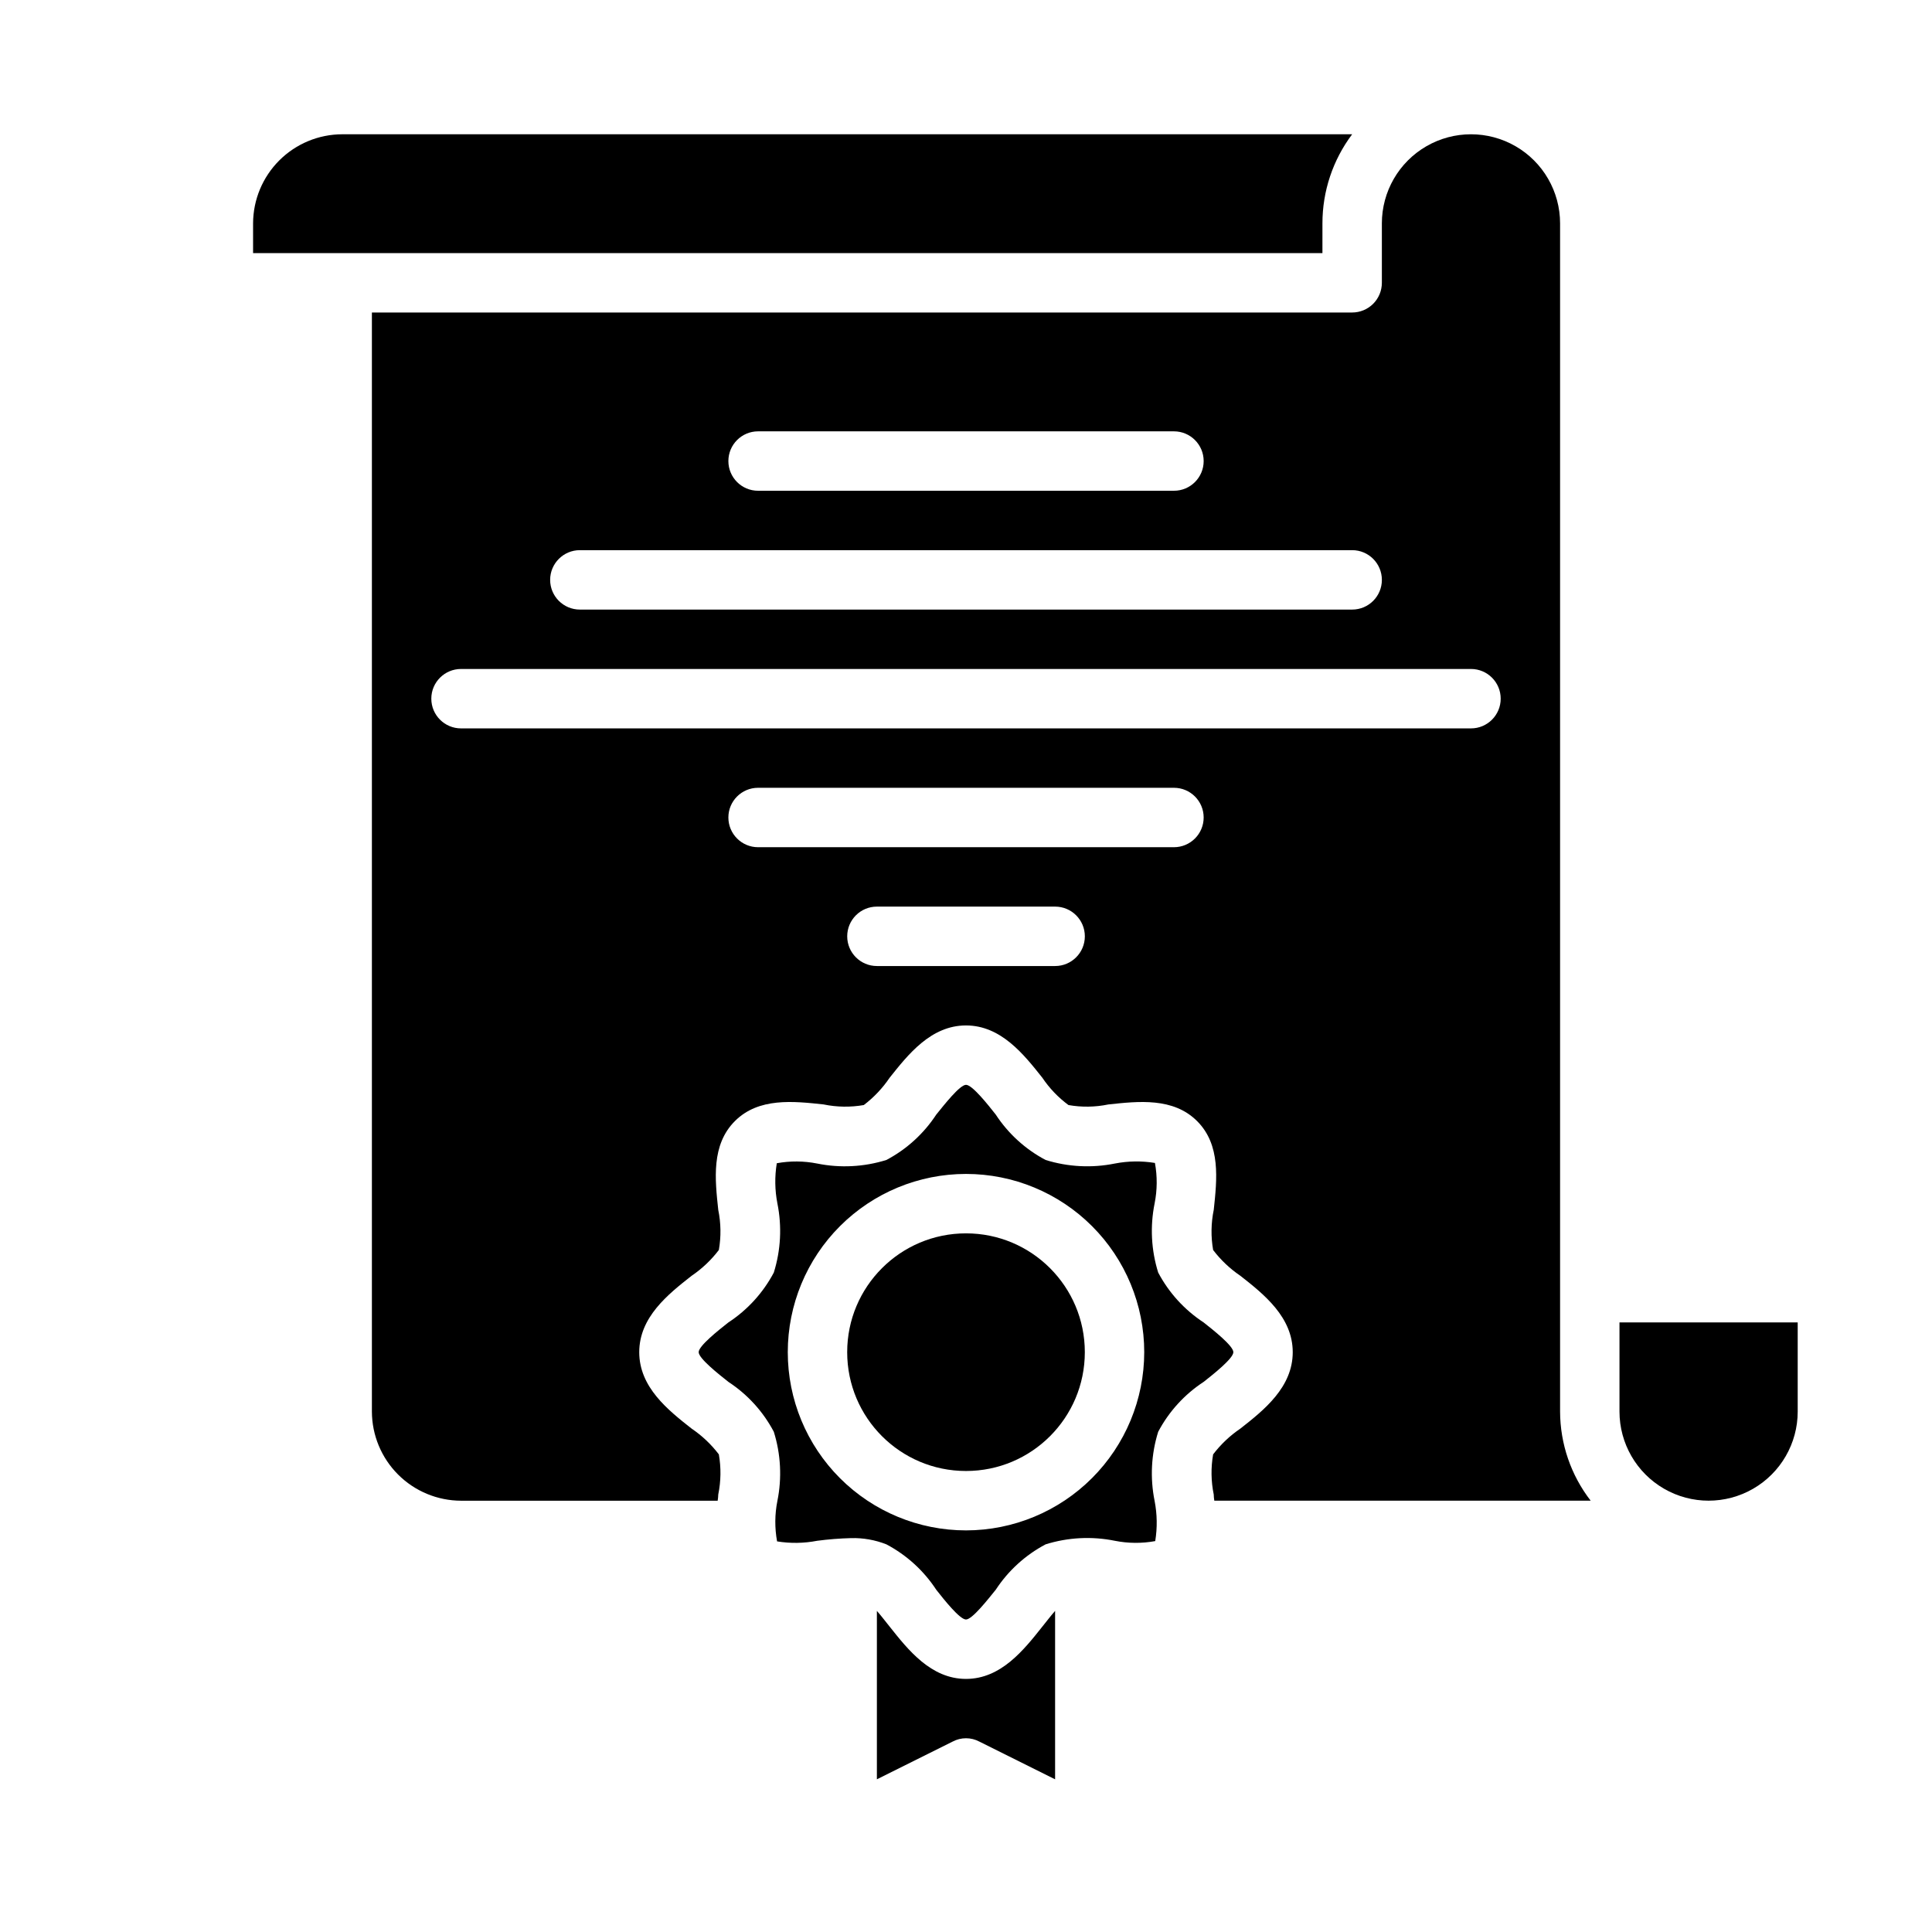
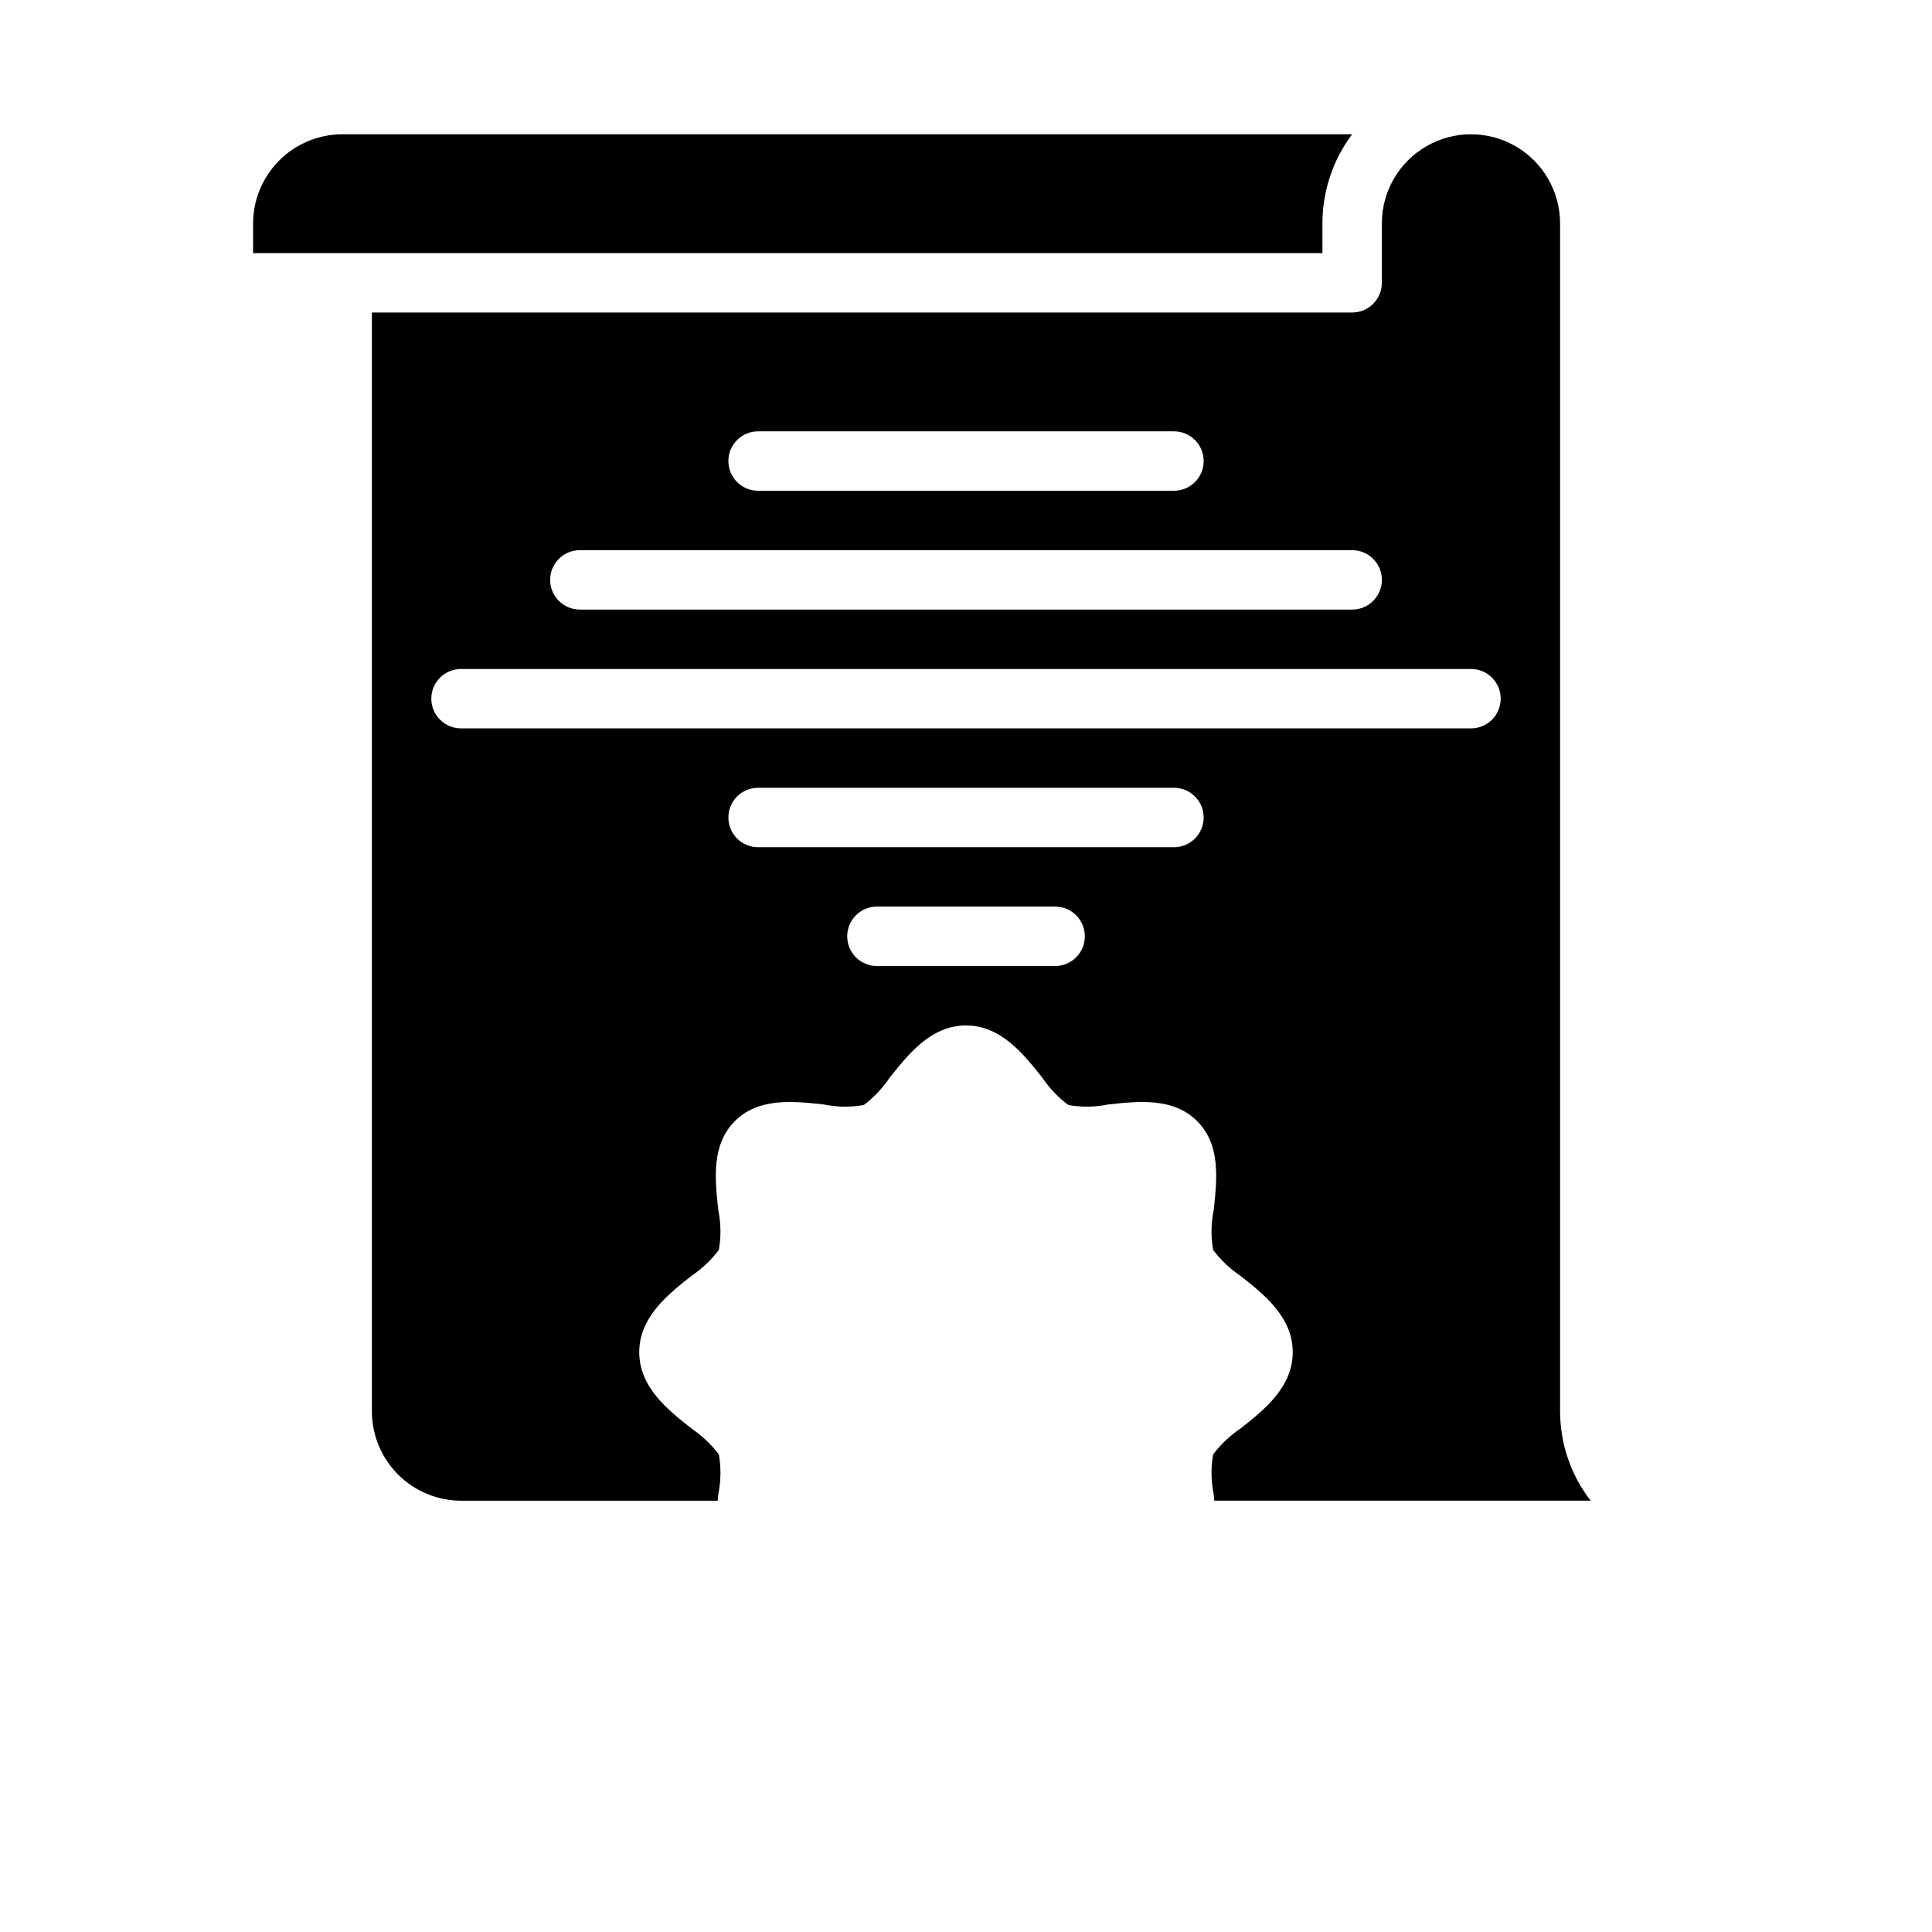
<svg xmlns="http://www.w3.org/2000/svg" fill="#000000" width="800px" height="800px" version="1.1" viewBox="144 144 512 512">
  <g>
-     <path d="m431.49 502.34c0 17.391-14.098 31.488-31.488 31.488s-31.488-14.098-31.488-31.488c0-17.391 14.098-31.488 31.488-31.488s31.488 14.098 31.488 31.488" />
-     <path d="m462.98 510.21c2.598-2.047 7.871-6.219 7.871-7.871 0-1.652-5.273-5.824-7.871-7.871v-0.004c-5.07-3.316-9.215-7.867-12.047-13.223-1.855-5.938-2.18-12.246-0.945-18.344 0.703-3.531 0.73-7.164 0.082-10.703-3.527-0.578-7.125-0.523-10.629 0.156-6.098 1.23-12.406 0.906-18.344-0.945-5.356-2.828-9.906-6.973-13.223-12.043-2.047-2.598-6.219-7.871-7.871-7.871s-5.824 5.352-7.871 7.871h-0.004c-3.316 5.07-7.867 9.215-13.223 12.043-5.938 1.855-12.246 2.18-18.344 0.945-3.531-0.699-7.164-0.727-10.703-0.078-0.578 3.523-0.523 7.121 0.156 10.625 1.234 6.098 0.91 12.406-0.945 18.344-2.828 5.356-6.973 9.906-12.043 13.223-2.598 2.047-7.871 6.219-7.871 7.871 0 1.652 5.273 5.824 7.871 7.871v0.004c5.07 3.316 9.215 7.867 12.043 13.227 1.855 5.934 2.18 12.246 0.945 18.34-0.703 3.531-0.727 7.164-0.078 10.707 3.523 0.574 7.121 0.52 10.625-0.16 2.977-0.391 5.973-0.629 8.977-0.707 3.199-0.086 6.387 0.477 9.367 1.652 5.356 2.832 9.906 6.977 13.223 12.047 2.047 2.598 6.219 7.871 7.871 7.871s5.824-5.352 7.871-7.871h0.004c3.316-5.07 7.867-9.215 13.223-12.047 5.938-1.855 12.246-2.18 18.344-0.945 3.531 0.703 7.164 0.73 10.707 0.082 0.574-3.523 0.52-7.125-0.16-10.629-1.234-6.094-0.91-12.406 0.945-18.34 2.832-5.359 6.977-9.91 12.047-13.227zm-62.977 39.359c-12.527 0-24.543-4.977-33.398-13.832-8.859-8.859-13.836-20.871-13.836-33.398 0-12.527 4.977-24.543 13.836-33.398 8.855-8.859 20.871-13.836 33.398-13.836 12.523 0 24.539 4.977 33.398 13.836 8.855 8.855 13.832 20.871 13.832 33.398-0.012 12.523-4.992 24.527-13.848 33.383-8.855 8.855-20.863 13.836-33.383 13.848z" />
-     <path d="m400 588.93c-9.289 0-15.352-7.715-20.23-13.855-1.023-1.258-2.203-2.832-3.387-4.172v44.633l20.074-9.996c2.215-1.18 4.871-1.18 7.082 0l20.074 10v-44.637c-1.18 1.34-2.363 2.914-3.387 4.172-4.879 6.141-10.938 13.855-20.227 13.855z" />
-     <path d="m620.41 494.46h-47.23v23.617c0 8.438 4.5 16.234 11.809 20.453 7.305 4.219 16.309 4.219 23.613 0 7.309-4.219 11.809-12.016 11.809-20.453z" />
    <path d="m494.46 203.2c-0.008-8.52 2.758-16.809 7.875-23.617h-267.65c-6.258 0.02-12.254 2.512-16.68 6.938-4.426 4.426-6.918 10.422-6.938 16.68v7.871h283.39z" />
    <path d="m465.81 541.7h99.738c-5.234-6.762-8.086-15.066-8.109-23.617v-314.88c0-8.438-4.5-16.234-11.805-20.453-7.309-4.219-16.312-4.219-23.617 0-7.309 4.219-11.809 12.016-11.809 20.453v15.742c0 2.09-0.828 4.09-2.305 5.566-1.477 1.477-3.481 2.305-5.566 2.305h-259.78v291.27c0.02 6.258 2.512 12.254 6.938 16.68 4.426 4.426 10.422 6.918 16.68 6.938h68.016-0.004c0.094-0.547 0.145-1.098 0.16-1.652 0.719-3.504 0.77-7.109 0.156-10.629-2.027-2.66-4.473-4.973-7.242-6.848-6.219-4.883-13.855-10.941-13.855-20.23 0-9.289 7.637-15.352 13.855-20.23 2.769-1.875 5.215-4.188 7.242-6.852 0.613-3.519 0.562-7.125-0.156-10.625-0.867-8.109-1.891-17.238 4.41-23.539 6.297-6.297 15.508-5.273 23.539-4.41l-0.004 0.004c3.5 0.719 7.106 0.77 10.625 0.156 2.66-2.027 4.977-4.473 6.848-7.242 4.883-6.141 10.945-13.855 20.234-13.855s15.352 7.715 20.23 13.855c1.875 2.793 4.219 5.242 6.926 7.242 3.496 0.613 7.074 0.562 10.551-0.156 8.031-0.867 17.238-1.891 23.539 4.41 6.297 6.297 5.273 15.43 4.41 23.539l-0.004-0.004c-0.719 3.5-0.773 7.106-0.16 10.625 2.027 2.664 4.473 4.977 7.242 6.852 6.219 4.879 13.855 10.941 13.855 20.23 0 9.289-7.637 15.352-13.855 20.23-2.769 1.875-5.215 4.188-7.242 6.848-0.613 3.519-0.559 7.125 0.16 10.629 0.012 0.555 0.066 1.105 0.156 1.652zm-120.91-283.39h110.21c4.348 0 7.875 3.527 7.875 7.875 0 4.348-3.527 7.871-7.875 7.871h-110.21c-4.348 0-7.871-3.523-7.871-7.871 0-4.348 3.523-7.875 7.871-7.875zm-47.23 31.488h204.67c4.348 0 7.871 3.527 7.871 7.875 0 4.348-3.523 7.871-7.871 7.871h-204.67c-4.348 0-7.875-3.523-7.875-7.871 0-4.348 3.527-7.875 7.875-7.875zm125.95 110.21h-47.23c-4.348 0-7.871-3.527-7.871-7.875s3.523-7.871 7.871-7.871h47.23c4.348 0 7.875 3.523 7.875 7.871s-3.527 7.875-7.875 7.875zm31.488-31.488h-110.21c-4.348 0-7.871-3.527-7.871-7.875 0-4.348 3.523-7.871 7.871-7.871h110.21c4.348 0 7.875 3.523 7.875 7.871 0 4.348-3.527 7.875-7.875 7.875zm-188.93-31.488c-4.348 0-7.875-3.527-7.875-7.875 0-4.348 3.527-7.871 7.875-7.871h267.65c4.348 0 7.871 3.523 7.871 7.871 0 4.348-3.523 7.875-7.871 7.875z" />
  </g>
</svg>